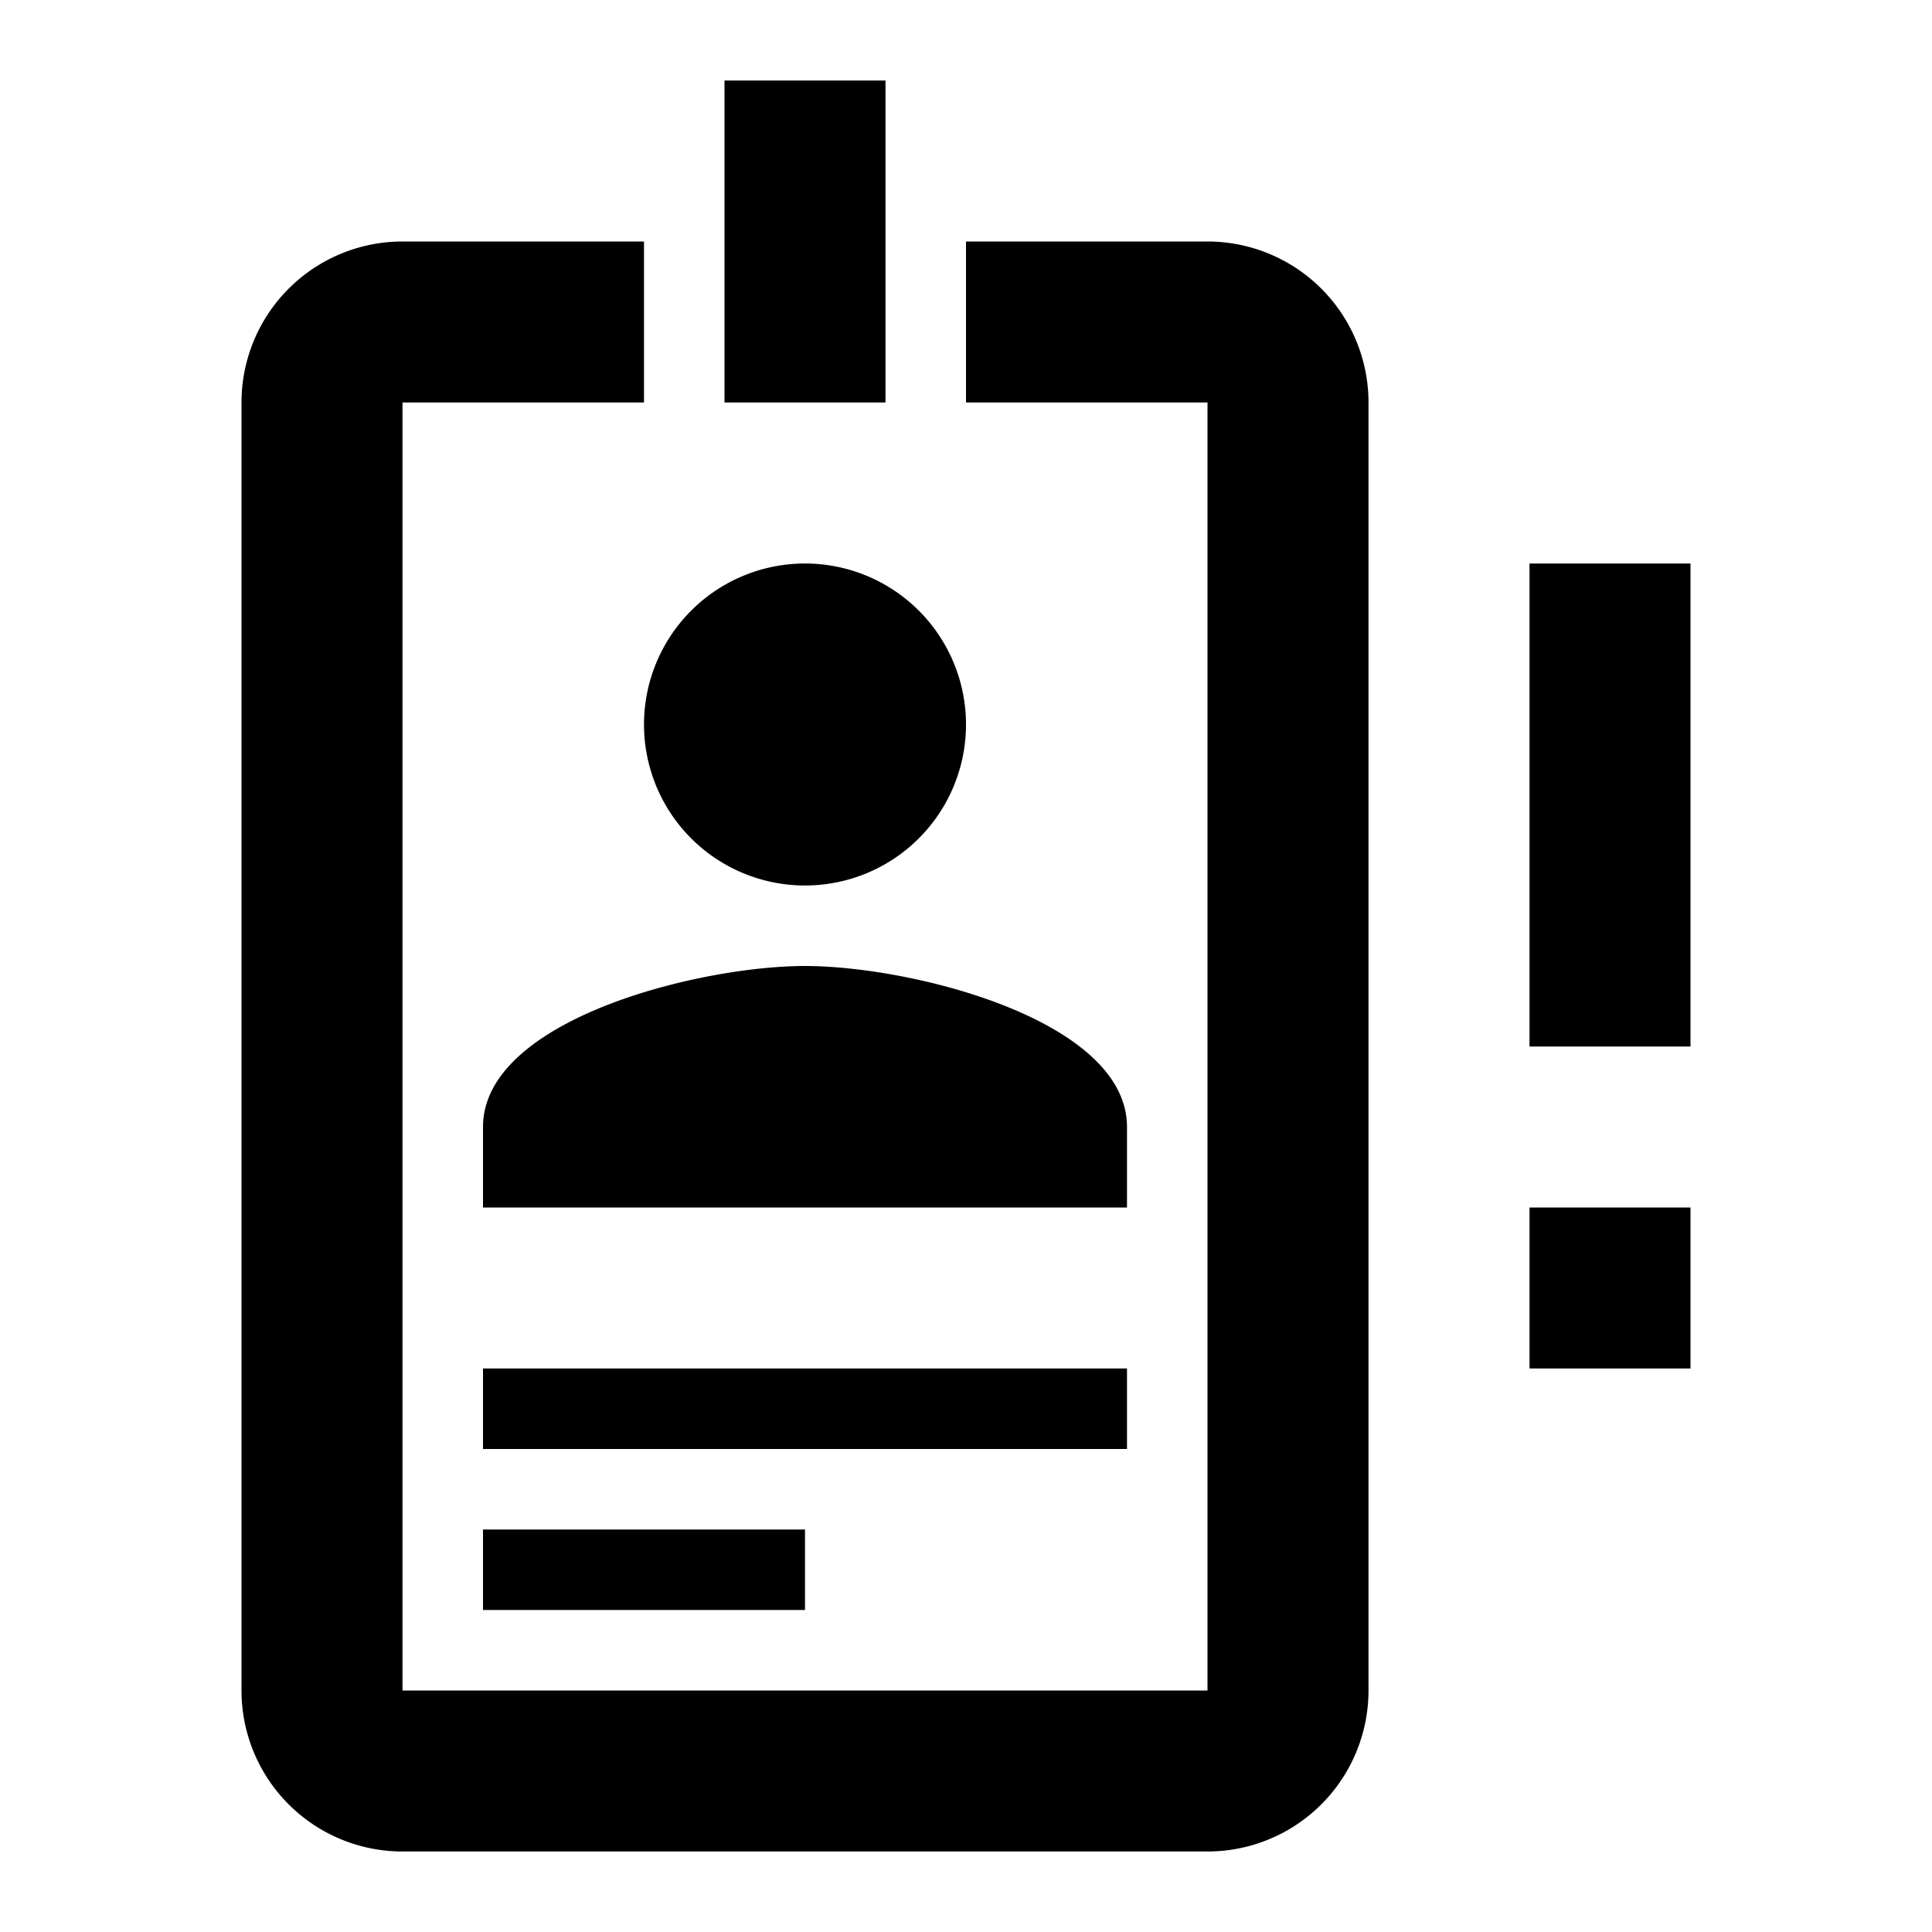
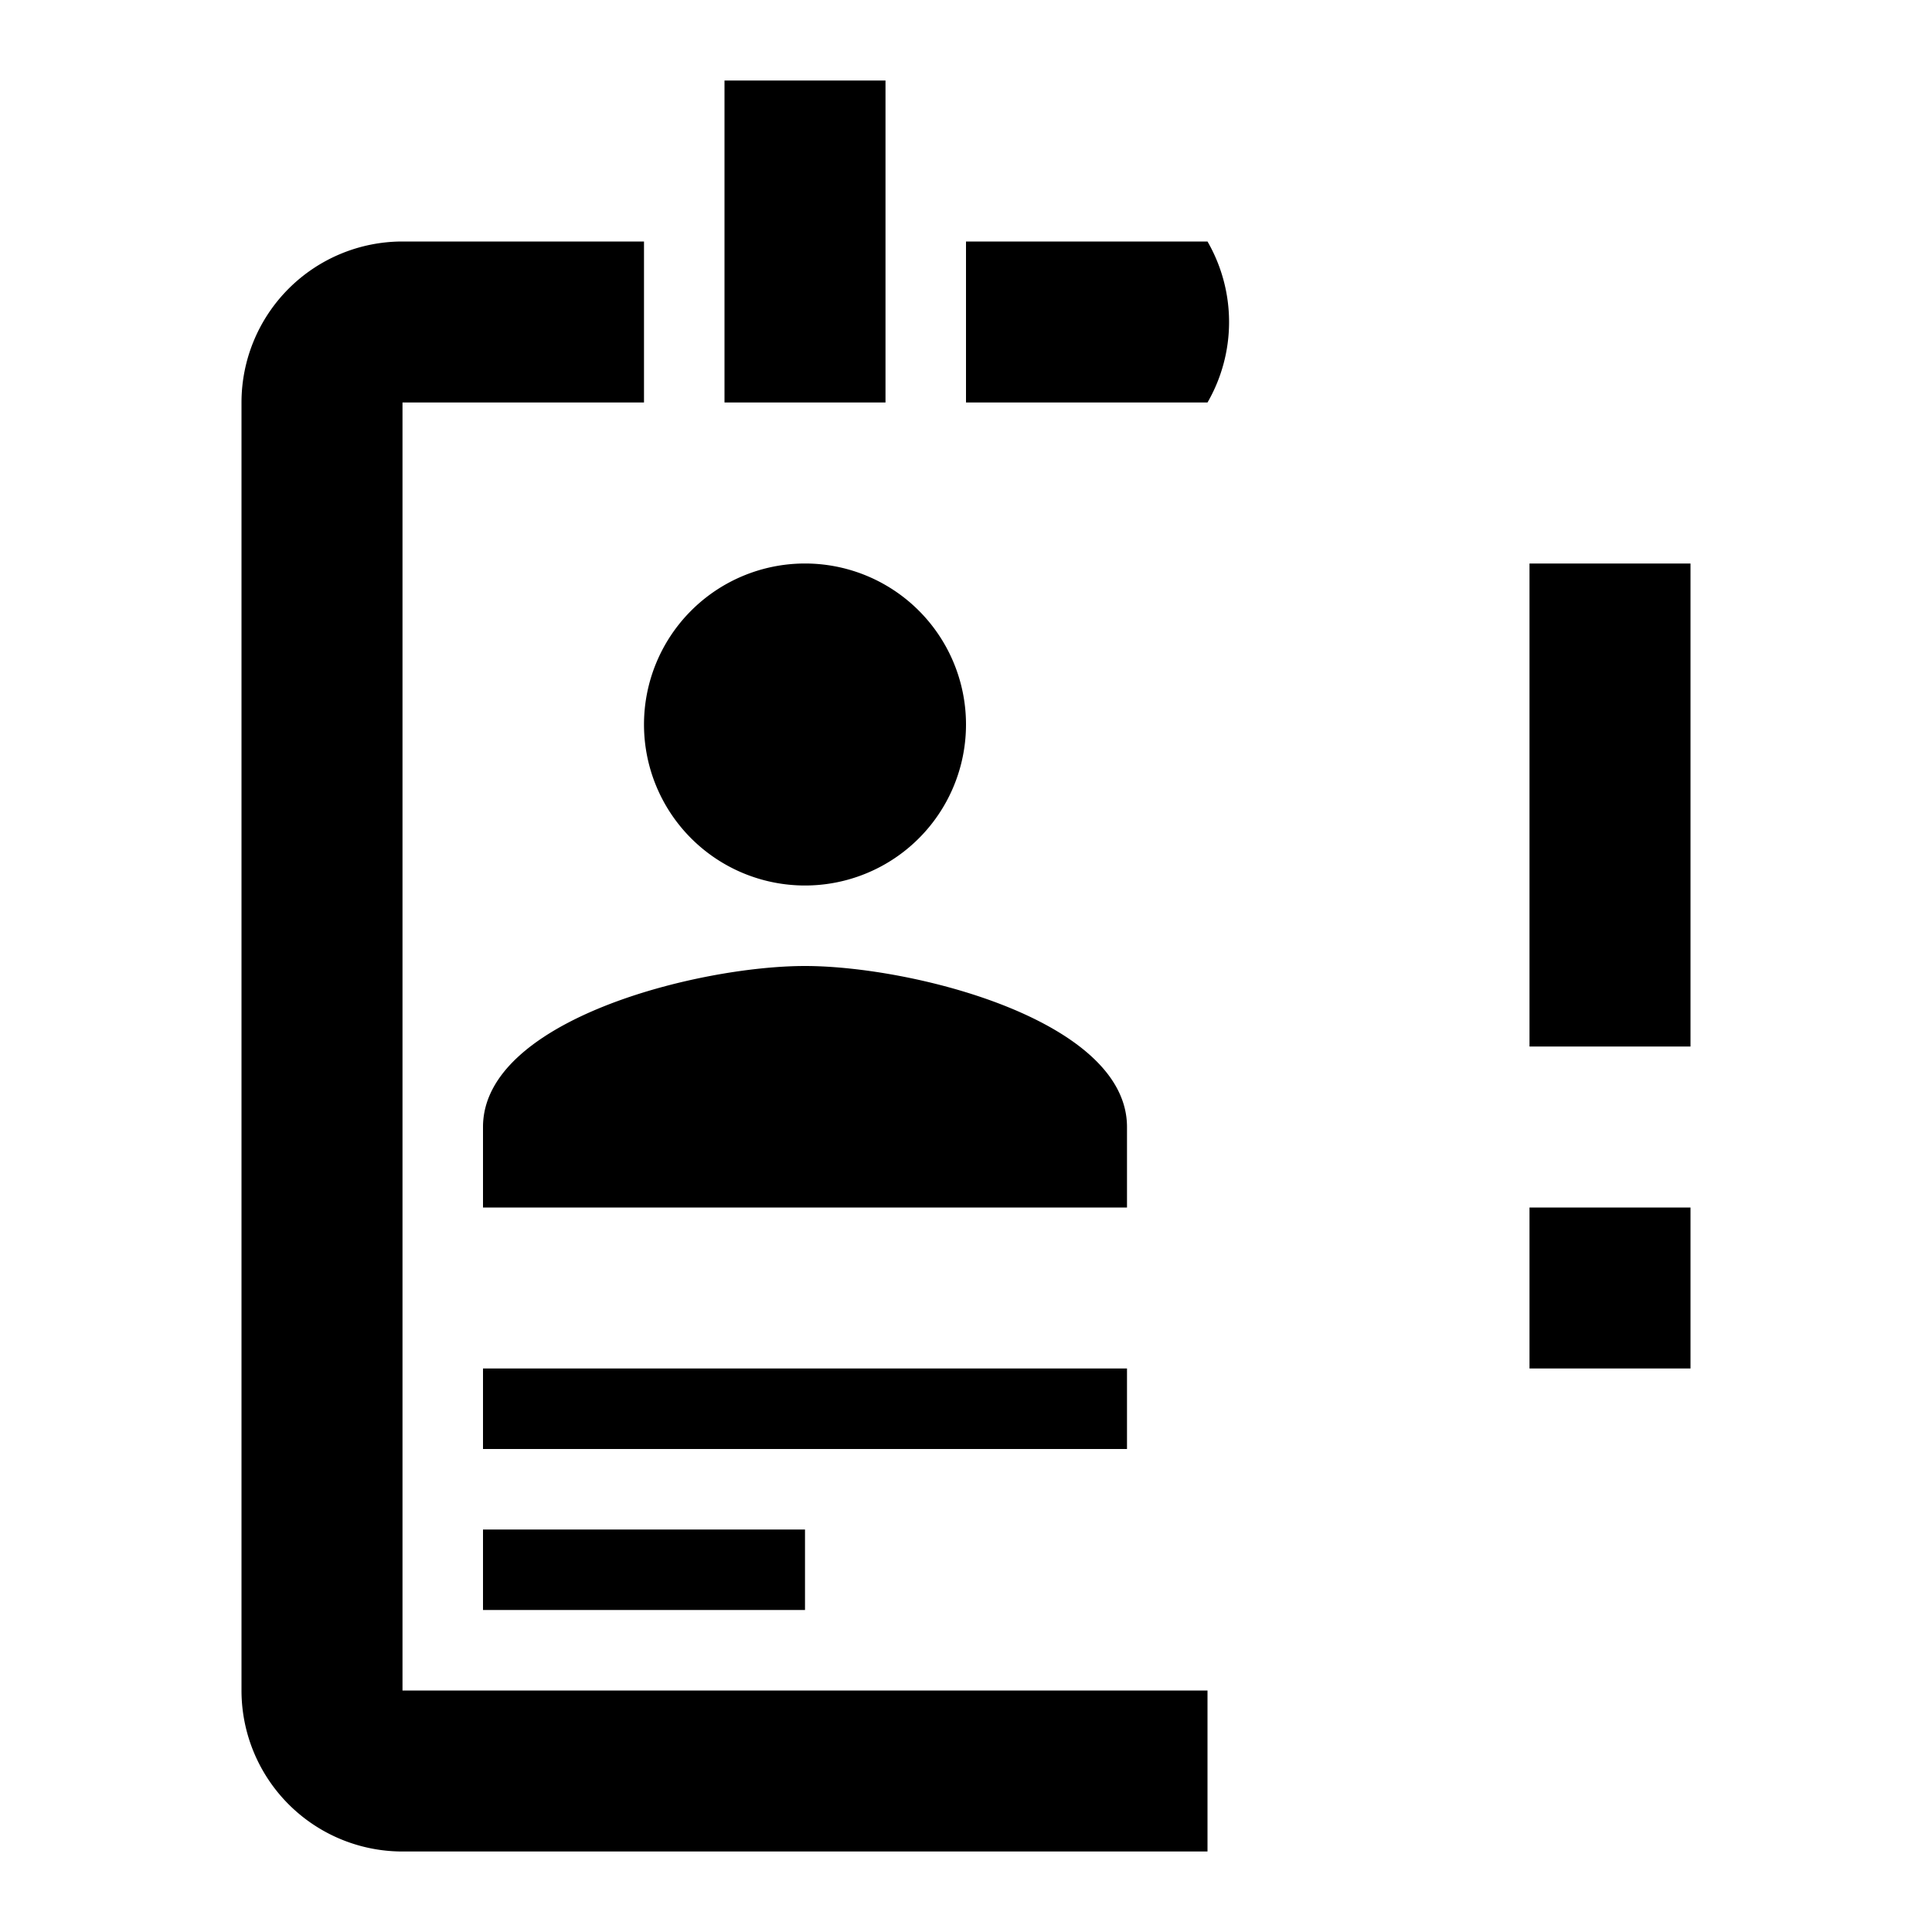
<svg xmlns="http://www.w3.org/2000/svg" id="mdi-badge-account-alert-outline" viewBox="0 0 24 24">
-   <path d="M15,3H12V5H15V21H5V5H8V3H5A2,2 0 0,0 3,5V21A2,2 0 0,0 5,23H15A2,2 0 0,0 17,21V5A2,2 0 0,0 15,3M10,7A2,2 0 0,1 12,9A2,2 0 0,1 10,11A2,2 0 0,1 8,9A2,2 0 0,1 10,7M14,15H6V14C6,12.67 8.67,12 10,12C11.33,12 14,12.67 14,14V15M14,18H6V17H14V18M10,20H6V19H10V20M11,5H9V1H11V5M19,13V7H21V13H19M19,17V15H21V17H19Z" />
+   <path d="M15,3H12V5H15V21H5V5H8V3H5A2,2 0 0,0 3,5V21A2,2 0 0,0 5,23H15V5A2,2 0 0,0 15,3M10,7A2,2 0 0,1 12,9A2,2 0 0,1 10,11A2,2 0 0,1 8,9A2,2 0 0,1 10,7M14,15H6V14C6,12.67 8.67,12 10,12C11.33,12 14,12.67 14,14V15M14,18H6V17H14V18M10,20H6V19H10V20M11,5H9V1H11V5M19,13V7H21V13H19M19,17V15H21V17H19Z" />
</svg>